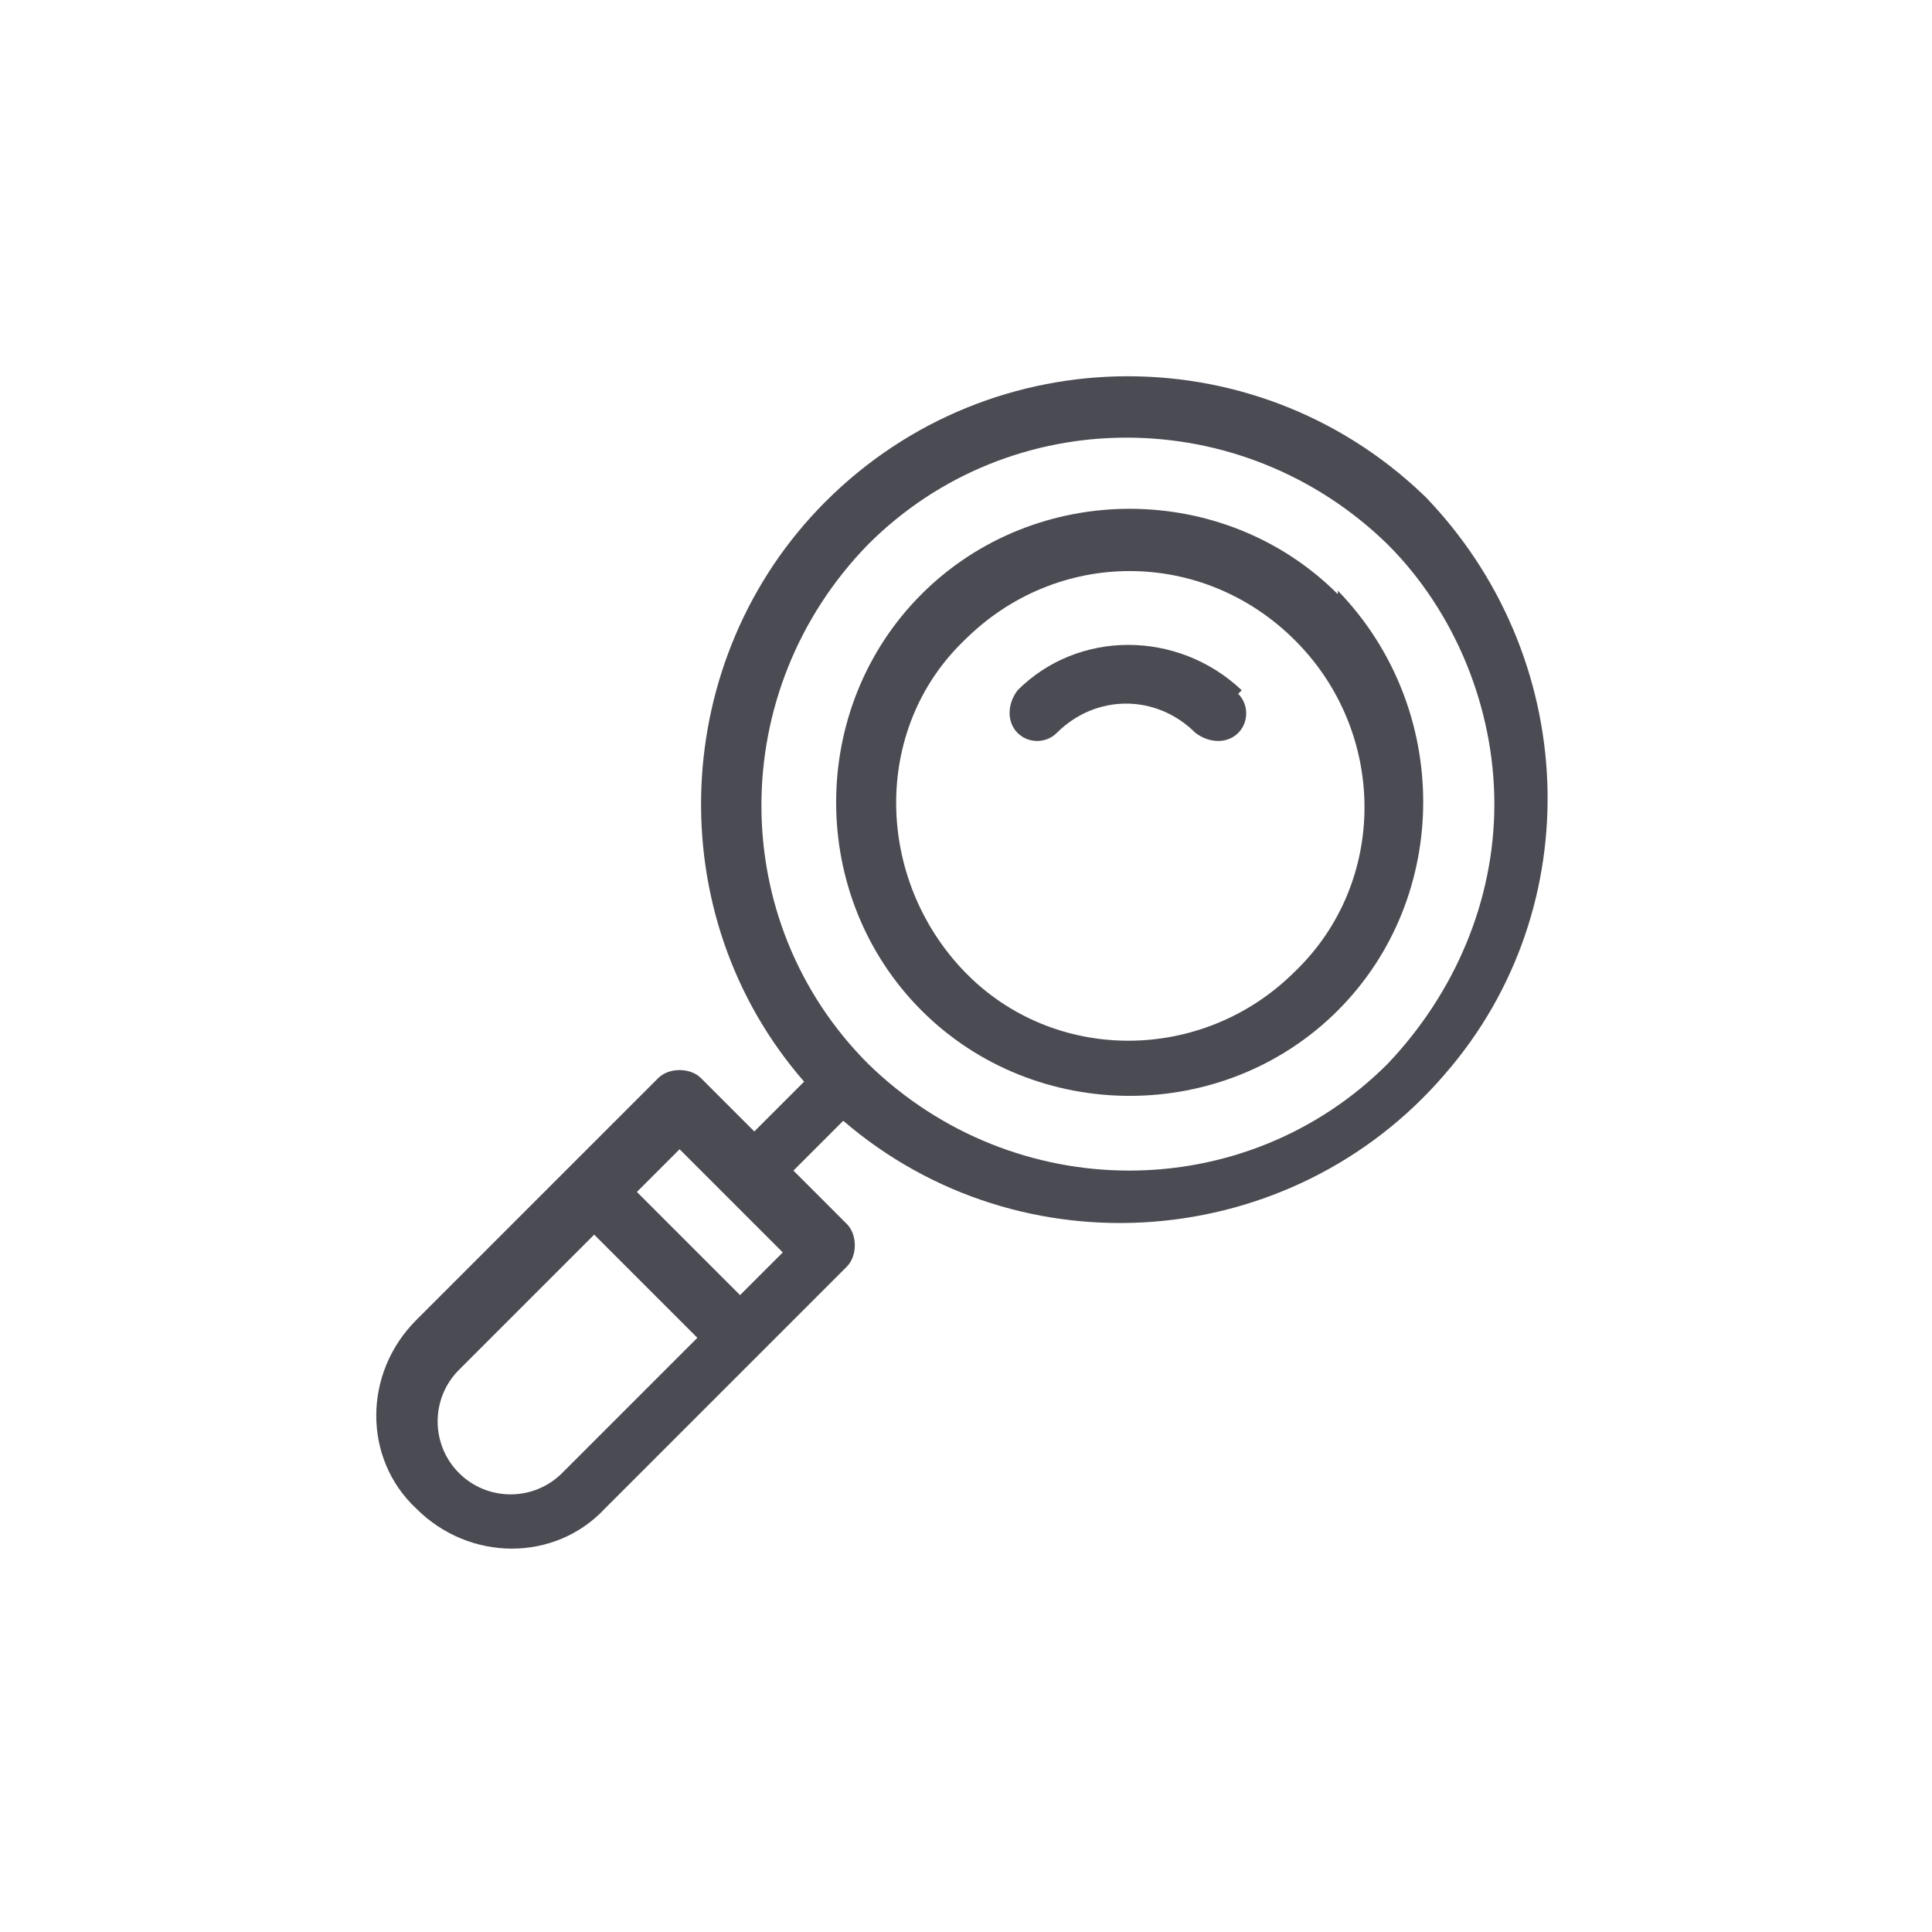
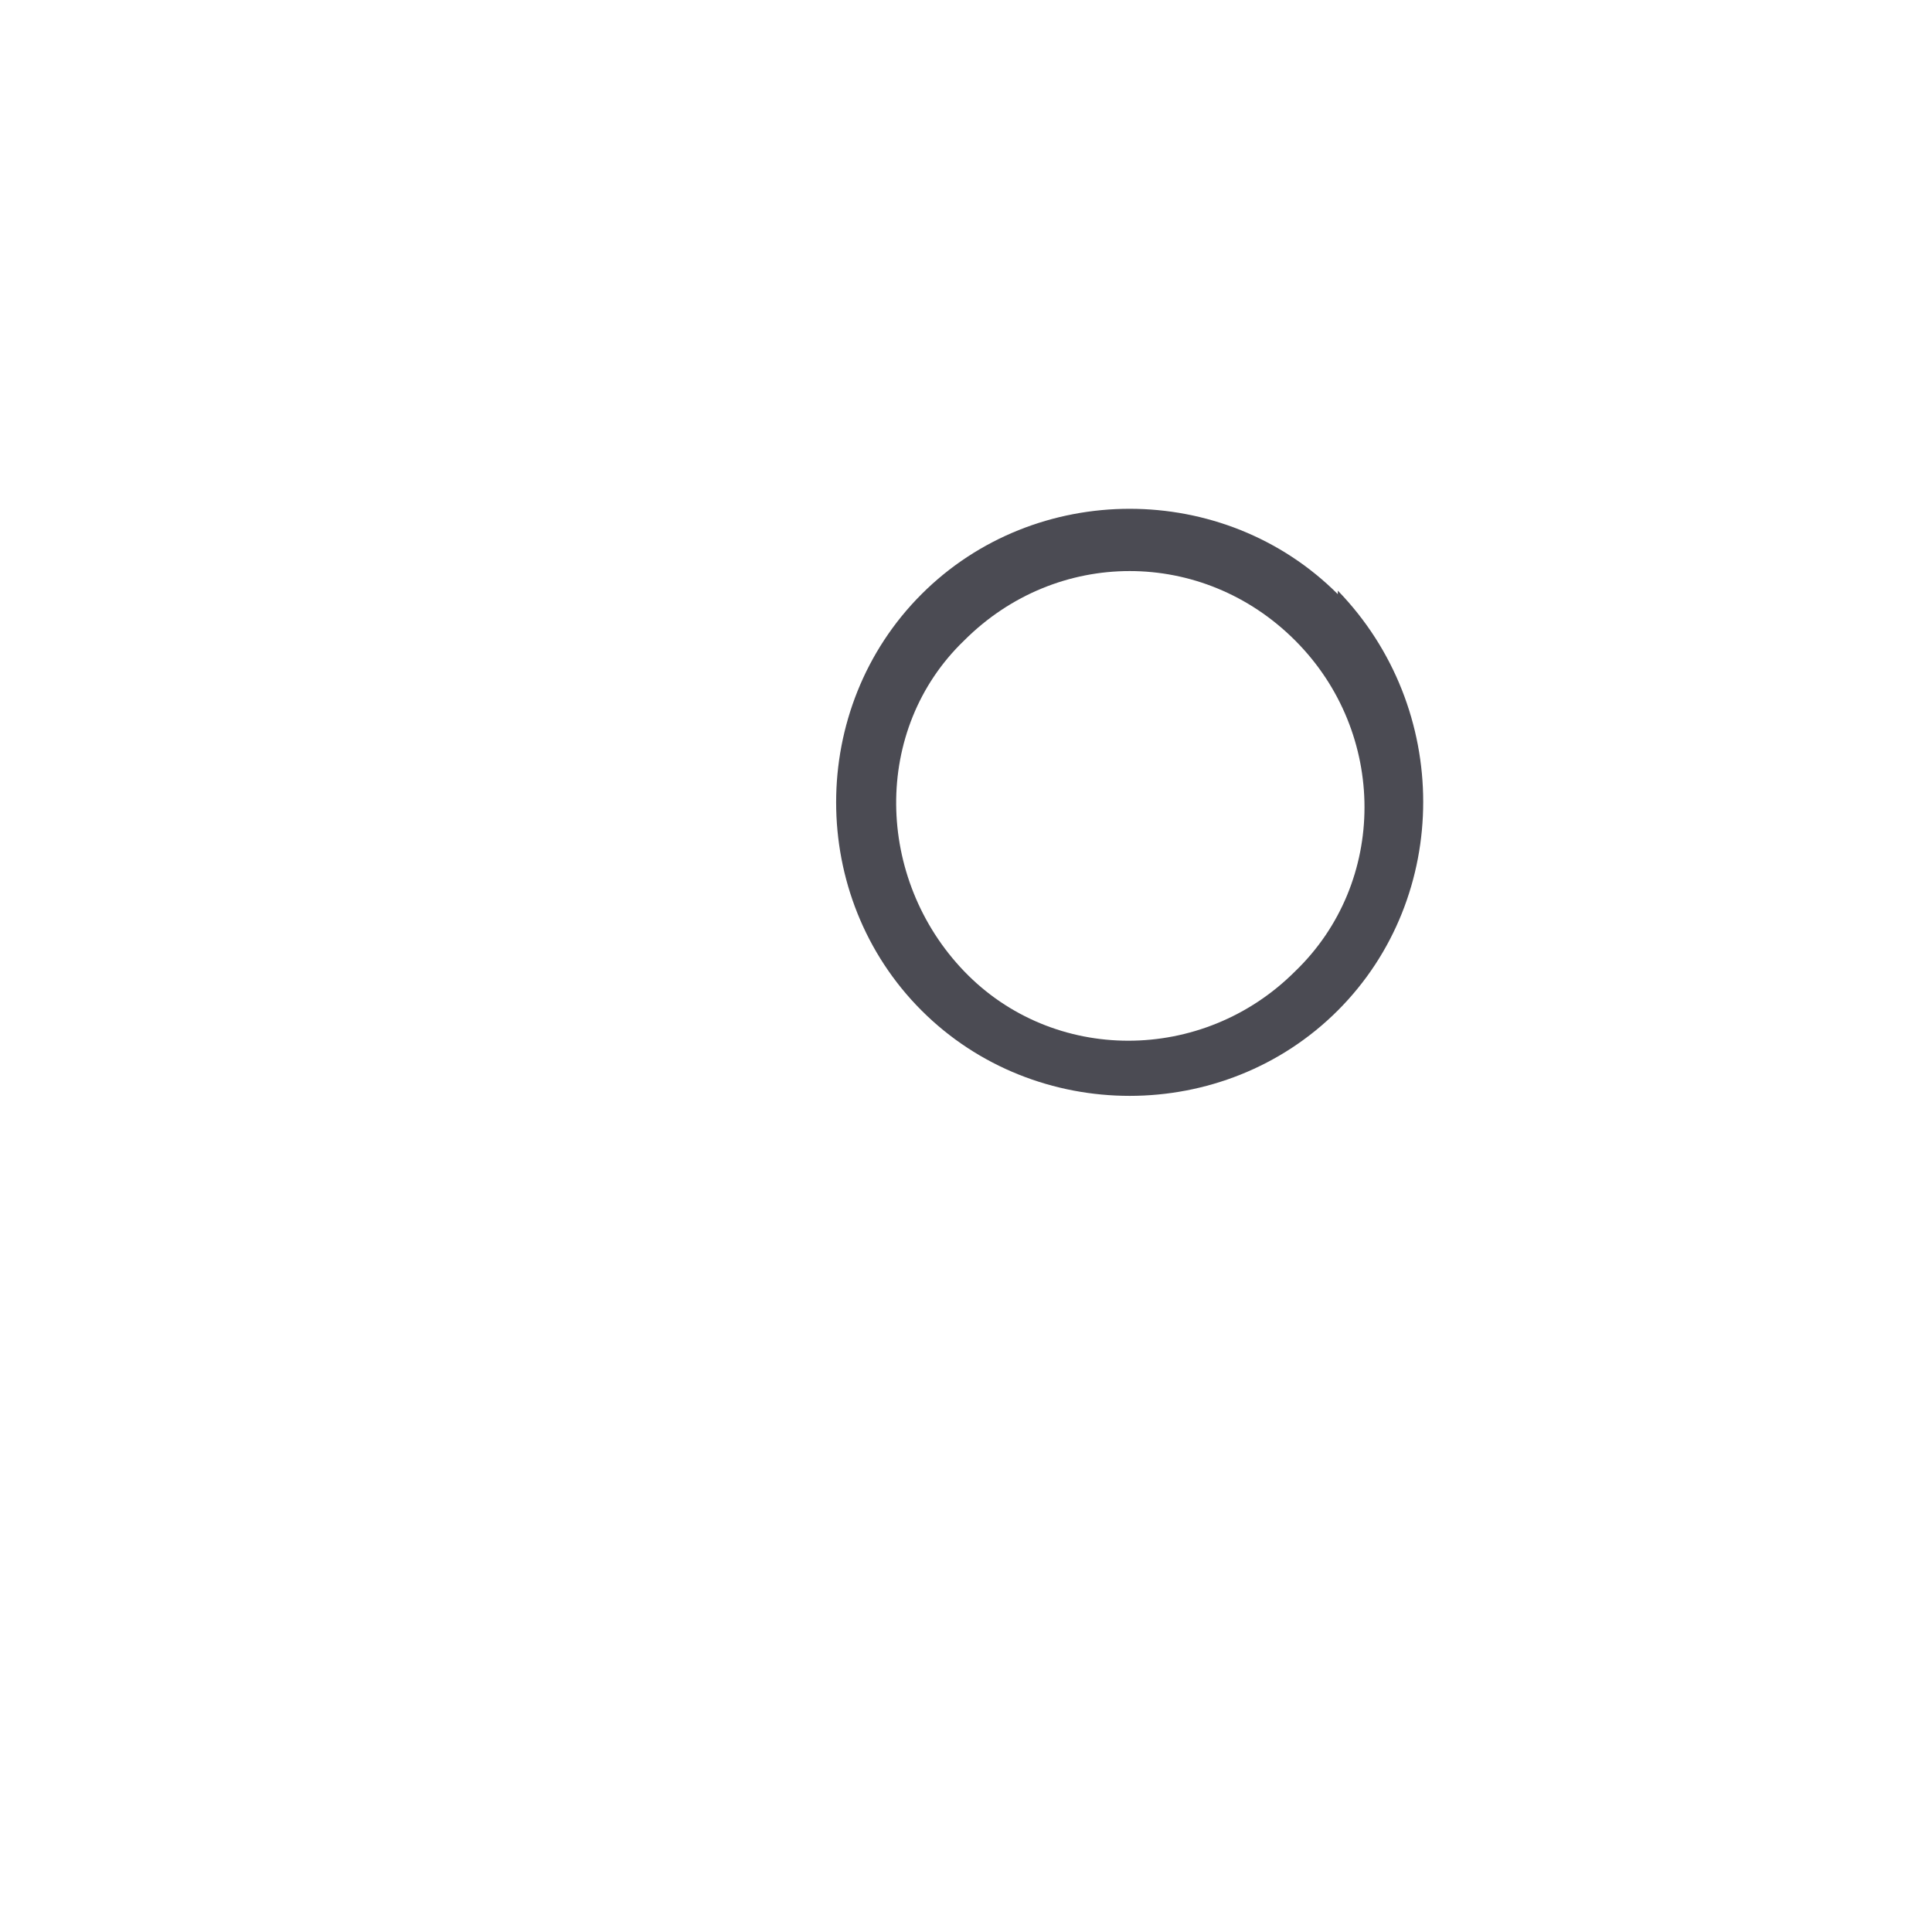
<svg xmlns="http://www.w3.org/2000/svg" version="1.1" viewBox="0 0 54.3 54.3">
  <defs>
    <style>
      .cls-1 {
        fill: #4b4b53;
      }
    </style>
  </defs>
  <g>
    <g id="validacion_icono">
      <g id="Grupo_248">
        <g id="Grupo_247">
-           <path id="Trazado_8" class="cls-1" d="M40.2,14.1c-4.7-4.7-12.3-4.7-17,0-4.4,4.4-4.7,11.6-.6,16.3l-1.4,1.4-1.5-1.5c-.3-.3-.9-.3-1.2,0l-6.8,6.8c-1.5,1.5-1.5,3.9,0,5.3,1.5,1.5,3.9,1.5,5.3,0l6.8-6.8c.3-.3.3-.9,0-1.2l-1.5-1.5,1.4-1.4c5,4.3,12.6,3.7,16.9-1.3,4.1-4.7,3.8-11.8-.6-16.3ZM15.8,41.4c-.8.8-2.1.8-2.9,0-.8-.8-.8-2.1,0-2.9l3.8-3.8,2.9,2.9-3.8,3.8ZM20.8,36.4l-2.9-2.9,1.2-1.2,2.9,2.9-1.2,1.2ZM39,29.9c-4,4-10.5,4-14.6,0-4-4-4-10.5,0-14.6,4-4,10.5-4,14.6,0,1.9,1.9,3,4.6,3,7.3,0,2.7-1.1,5.3-3,7.3h0Z" />
-         </g>
+           </g>
      </g>
      <g id="Grupo_250">
        <g id="Grupo_249">
          <path id="Trazado_9" class="cls-1" d="M37.6,16.7c-3.2-3.2-8.5-3.2-11.7,0-3.2,3.2-3.2,8.5,0,11.7,3.2,3.2,8.5,3.2,11.7,0h0c3.2-3.2,3.2-8.5,0-11.8ZM36.4,27.3c-2.6,2.6-6.8,2.6-9.3,0s-2.6-6.8,0-9.3c2.6-2.6,6.7-2.6,9.3,0,2.6,2.6,2.6,6.8,0,9.3h0Z" />
        </g>
      </g>
      <g id="Grupo_252">
        <g id="Grupo_251">
-           <path id="Trazado_10" class="cls-1" d="M34.9,19.4c-1.8-1.7-4.6-1.7-6.3,0-.3.4-.3.9,0,1.2.3.3.8.3,1.1,0,1.1-1.1,2.8-1.1,3.9,0,.4.3.9.3,1.2,0,.3-.3.3-.8,0-1.1h0Z" />
-         </g>
+           </g>
      </g>
    </g>
  </g>
</svg>